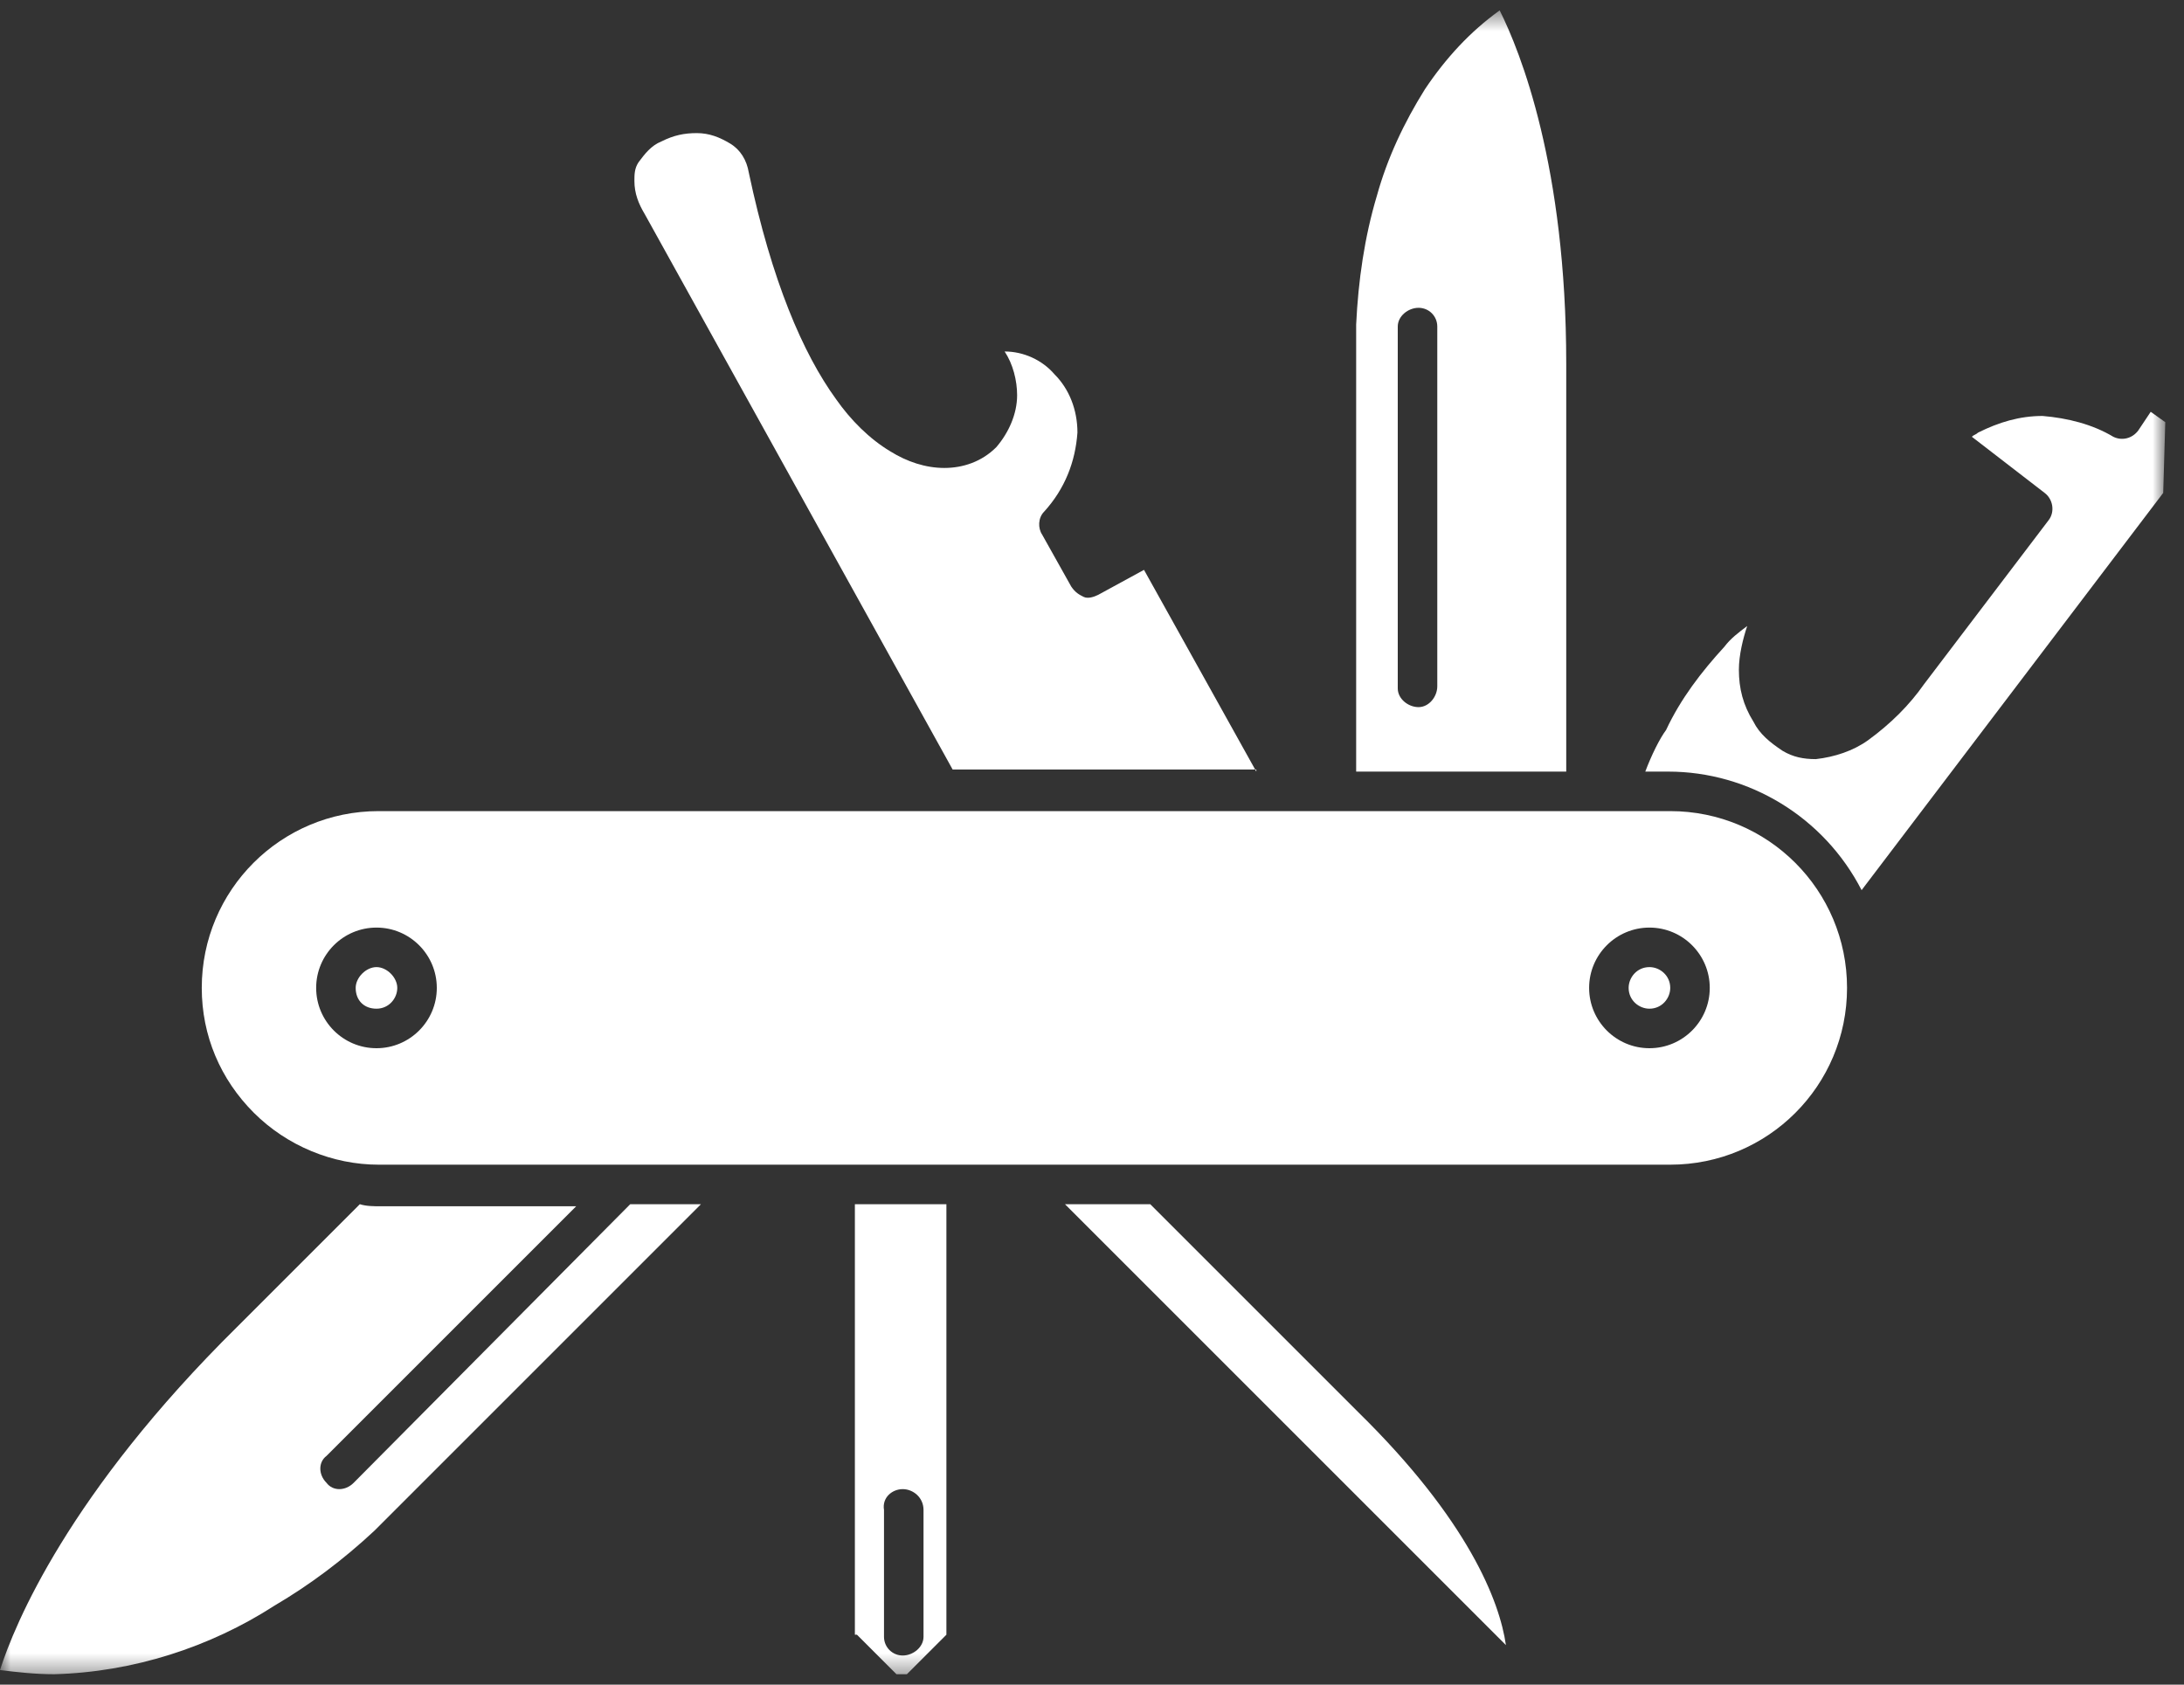
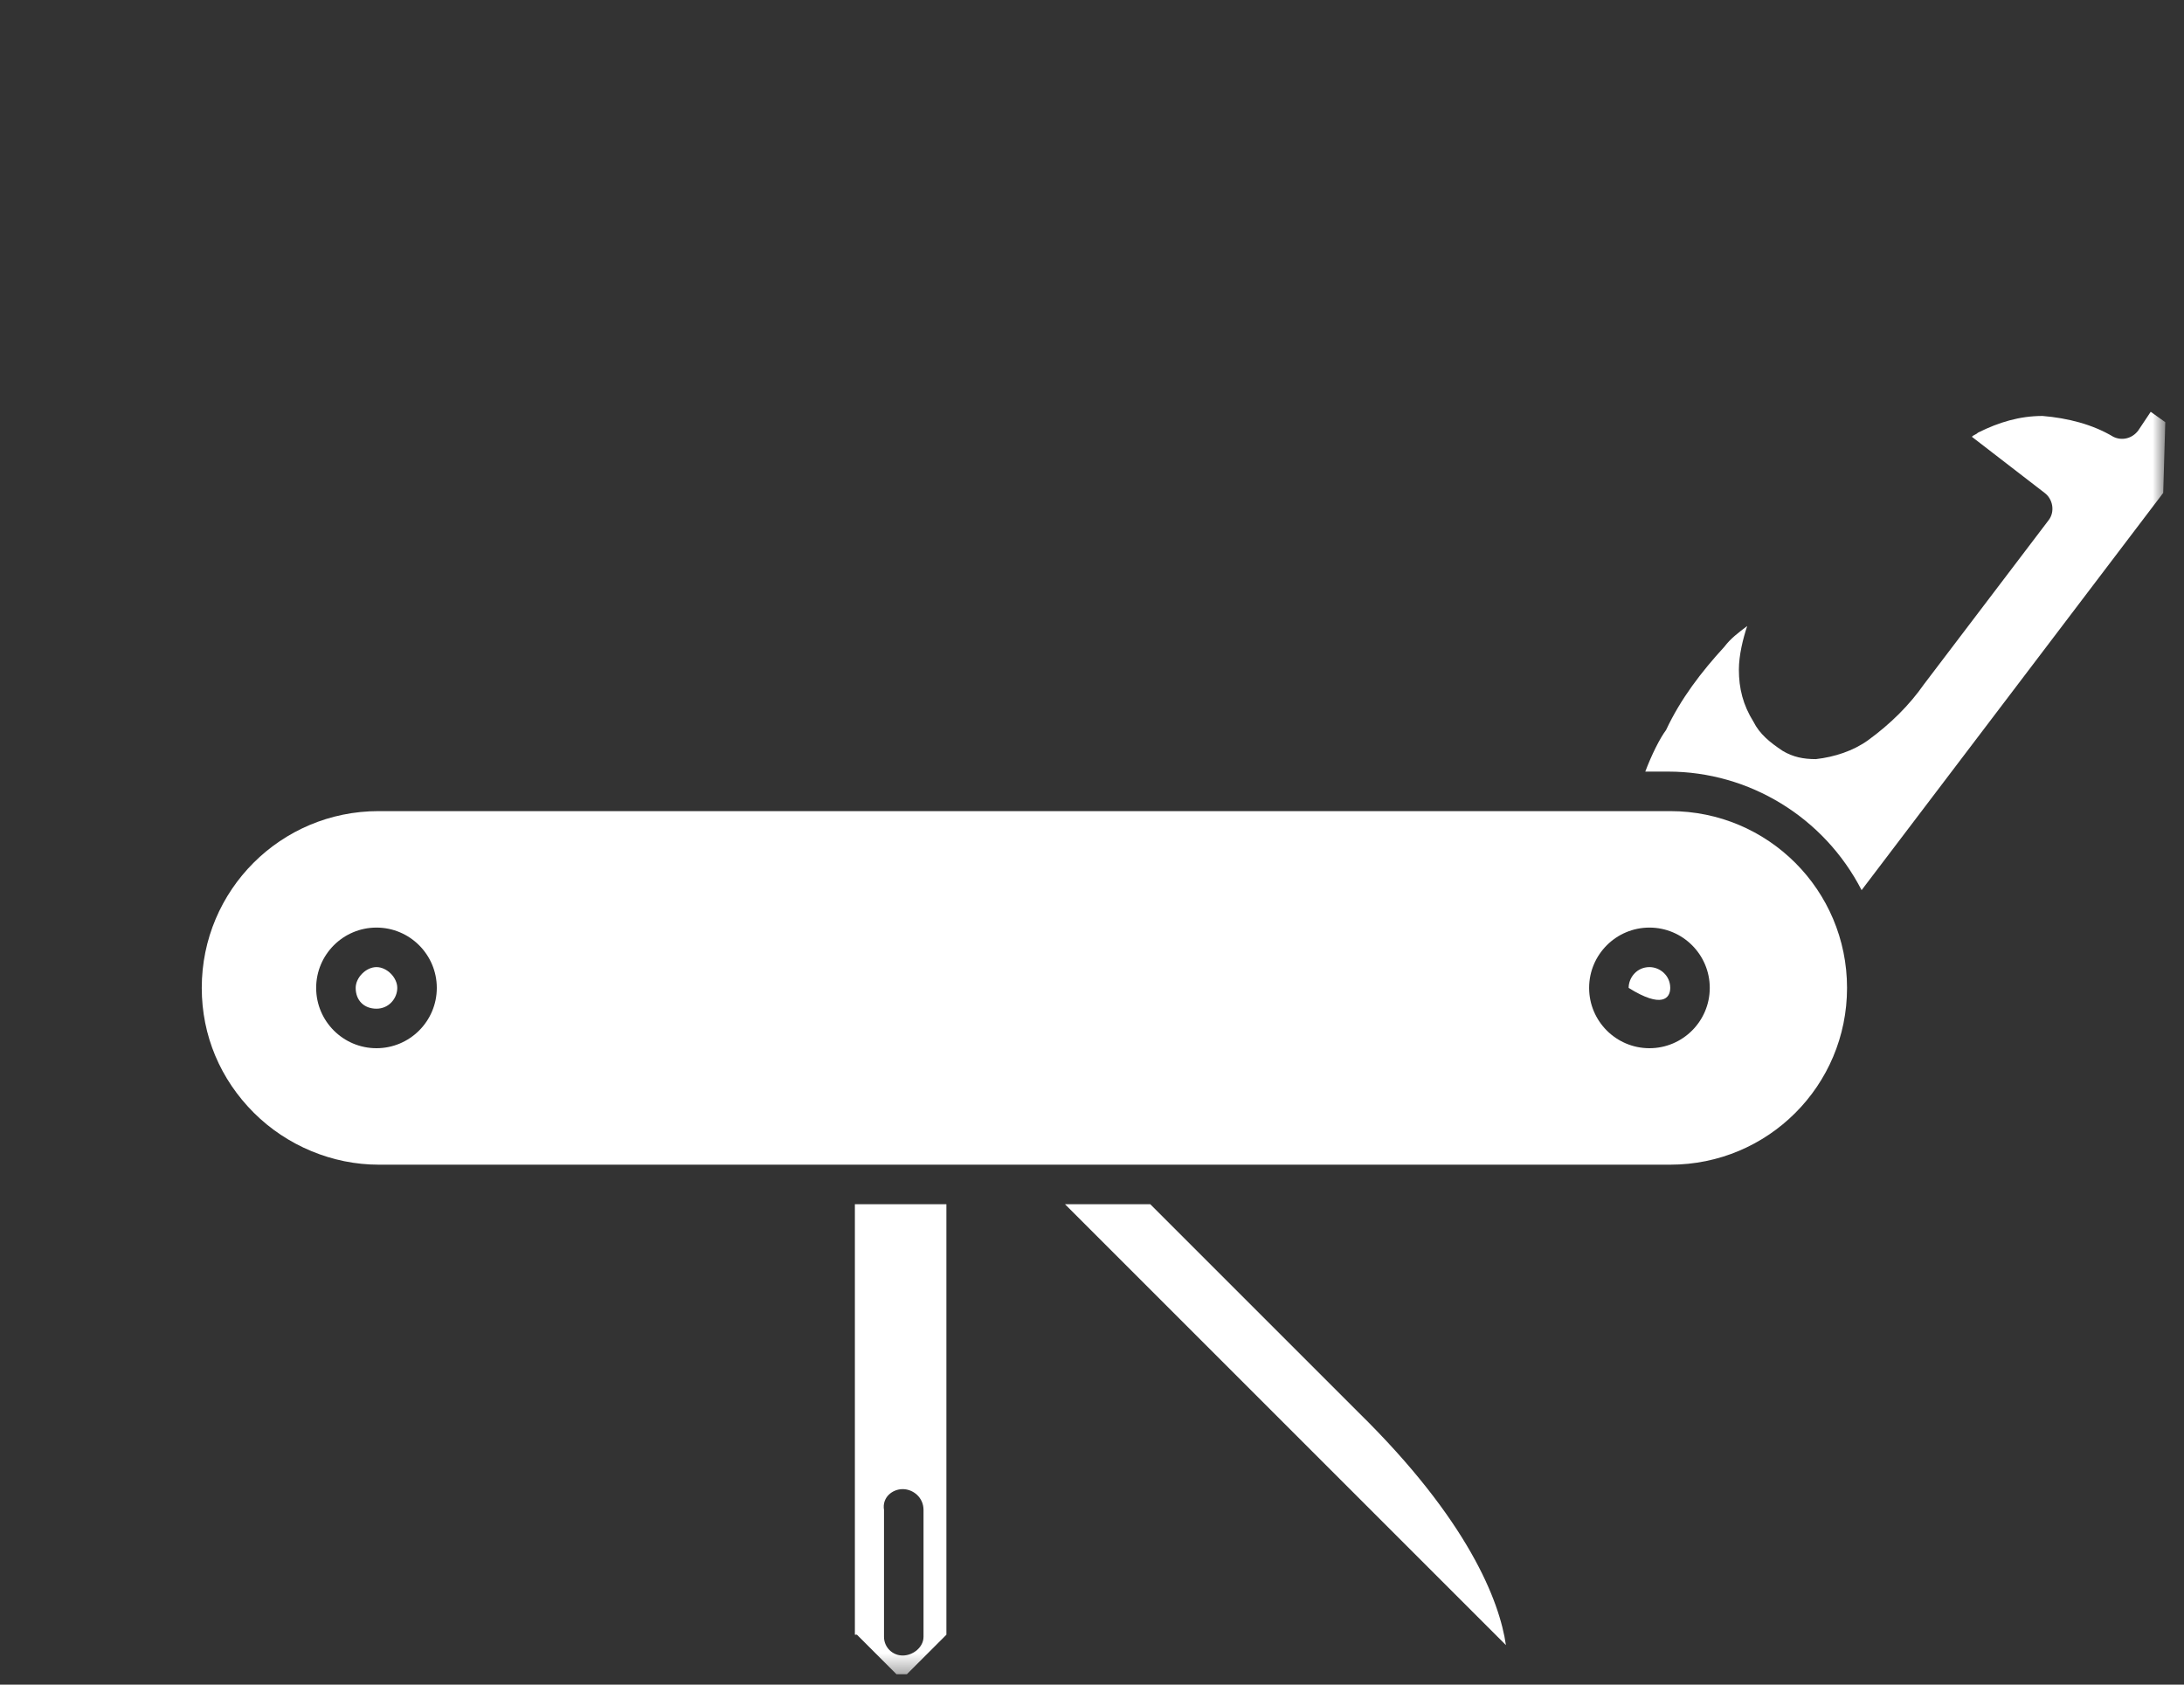
<svg xmlns="http://www.w3.org/2000/svg" width="105" height="81" viewBox="0 0 105 81" fill="none">
  <rect x="0" y="0" width="105" height="81" fill="#333333" stroke="none" />
  <g clip-path="url(#clip0_1_129)">
    <mask id="mask0_1_129" style="mask-type:luminance" maskUnits="userSpaceOnUse" x="0" y="0" width="105" height="81">
      <path d="M104.1 0.5H0V80.6H104.1V0.5Z" fill="white" />
    </mask>
    <g mask="url(#mask0_1_129)">
-       <path d="M75.3 37.1V17.5C75.3 8 73.1 2.5 72.1 0.5C70.7 1.5 69.5 2.8 68.5 4.3C67.5 5.9 66.7 7.6 66.2 9.4C65.6 11.4 65.3 13.5 65.2 15.6V37.1H75.3ZM67.2 15.7C67.2 15.2 67.7 14.8 68.2 14.8C68.7 14.8 69.1 15.2 69.1 15.7V33C69.1 33.5 68.7 34 68.2 34C67.7 34 67.2 33.6 67.2 33.1V33V15.7Z" fill="white" />
-       <path d="M60.4 37.1L55 27.4L52.8 28.6C52.6 28.7 52.3 28.8 52.1 28.7C51.9 28.6 51.7 28.5 51.5 28.2L50.1 25.7C49.9 25.4 49.9 24.9 50.2 24.6C51.2 23.5 51.7 22.2 51.8 20.8C51.8 19.7 51.4 18.7 50.7 18C50.1 17.3 49.2 16.9 48.3 16.9C48.7 17.5 48.9 18.3 48.9 19C48.9 19.9 48.5 20.8 47.9 21.5C47.2 22.2 46.3 22.5 45.4 22.5C44.5 22.5 43.6 22.2 42.8 21.7C41.8 21.1 40.9 20.2 40.2 19.2C38.6 17 37.1 13.5 36 8.3C35.9 7.7 35.6 7.2 35.1 6.9C34.6 6.6 34.1 6.4 33.5 6.4C32.9 6.4 32.4 6.5 31.8 6.8C31.3 7 31 7.4 30.7 7.8C30.5 8.1 30.5 8.4 30.5 8.7C30.5 9.3 30.7 9.8 31 10.3L45.8 37H60.4V37.1Z" fill="white" />
      <path d="M79.1 37.1H80.2C84.1 37.1 87.7 39.3 89.5 42.8L104 23.7L104.1 20.3L103.4 19.8L102.8 20.7C102.5 21.1 102 21.2 101.6 21C100.6 20.4 99.4 20.1 98.2 20C97.1 20 96.1 20.3 95.1 20.8C95 20.9 94.9 20.9 94.8 21L98.3 23.7C98.7 24 98.8 24.6 98.5 25L92.5 32.9C91.8 33.9 90.9 34.8 89.8 35.6C89.1 36.1 88.2 36.4 87.3 36.5C86.7 36.5 86.2 36.4 85.7 36.1C85.1 35.7 84.6 35.3 84.3 34.7C83.8 33.9 83.6 33.1 83.6 32.2C83.6 31.5 83.8 30.7 84 30.1C83.6 30.4 83.2 30.7 82.9 31.1C81.8 32.3 80.8 33.6 80.1 35.1C79.8 35.5 79.4 36.3 79.1 37.1Z" fill="white" />
      <path d="M41.2 78.6L43.1 80.5H43.6L45.5 78.6V57.9H41.1V78.6H41.2ZM43.4 71.6C43.9 71.6 44.4 72 44.4 72.6V78.7C44.4 79.2 43.9 79.6 43.4 79.6C42.9 79.6 42.5 79.2 42.5 78.7V72.6C42.4 72 42.9 71.6 43.4 71.6Z" fill="white" />
      <path d="M65.3 67.9L55.3 57.9H51.2L72.4 79.1C72.1 77 70.6 73.1 65.3 67.9Z" fill="white" />
-       <path d="M0 80.3C0.8 80.4 1.7 80.5 2.6 80.5C6.4 80.4 10.1 79.2 13.2 77.2C14.9 76.2 16.5 75 18 73.6L33.7 57.9H30.3L17 71.3C16.6 71.7 16 71.7 15.7 71.3C15.3 70.9 15.3 70.3 15.7 70L27.7 58H18.3C18 58 17.6 58 17.3 57.9L11.4 63.8C3.3 71.8 0.7 78.1 0 80.3Z" fill="white" />
      <path d="M12.2 53.5C13.8 55.1 16 56 18.2 56H80.3C85 56 88.8 52.2 88.8 47.5C88.8 42.8 85 39 80.3 39H18.2C13.5 39 9.7 42.8 9.7 47.5C9.7 49.8 10.6 51.9 12.2 53.5ZM79.3 50.4C77.7 50.4 76.4 49.1 76.4 47.5C76.4 45.9 77.7 44.6 79.3 44.6C80.9 44.6 82.2 45.9 82.2 47.5C82.2 49.1 80.9 50.4 79.3 50.4ZM18.1 44.6C19.7 44.6 21 45.9 21 47.5C21 49.1 19.7 50.4 18.1 50.4C16.5 50.4 15.2 49.1 15.2 47.5C15.2 45.9 16.5 44.6 18.1 44.6Z" fill="white" />
      <path d="M18.1 48.5C18.7 48.5 19.1 48 19.1 47.5C19.1 47 18.6 46.5 18.1 46.5C17.6 46.5 17.1 47 17.1 47.5C17.1 48.1 17.5 48.5 18.1 48.5Z" fill="white" />
-       <path d="M79.3 46.5C78.7 46.5 78.3 47 78.3 47.5C78.3 48.1 78.8 48.5 79.3 48.5C79.9 48.5 80.3 48 80.3 47.5C80.3 46.9 79.8 46.5 79.3 46.5Z" fill="white" />
+       <path d="M79.3 46.5C78.7 46.5 78.3 47 78.3 47.5C79.9 48.5 80.3 48 80.3 47.5C80.3 46.9 79.8 46.5 79.3 46.5Z" fill="white" />
    </g>
  </g>
  <defs>
    <clipPath id="clip0_1_129">
      <rect width="105" height="80.1" fill="white" transform="translate(0 0.5)" />
    </clipPath>
  </defs>
</svg>